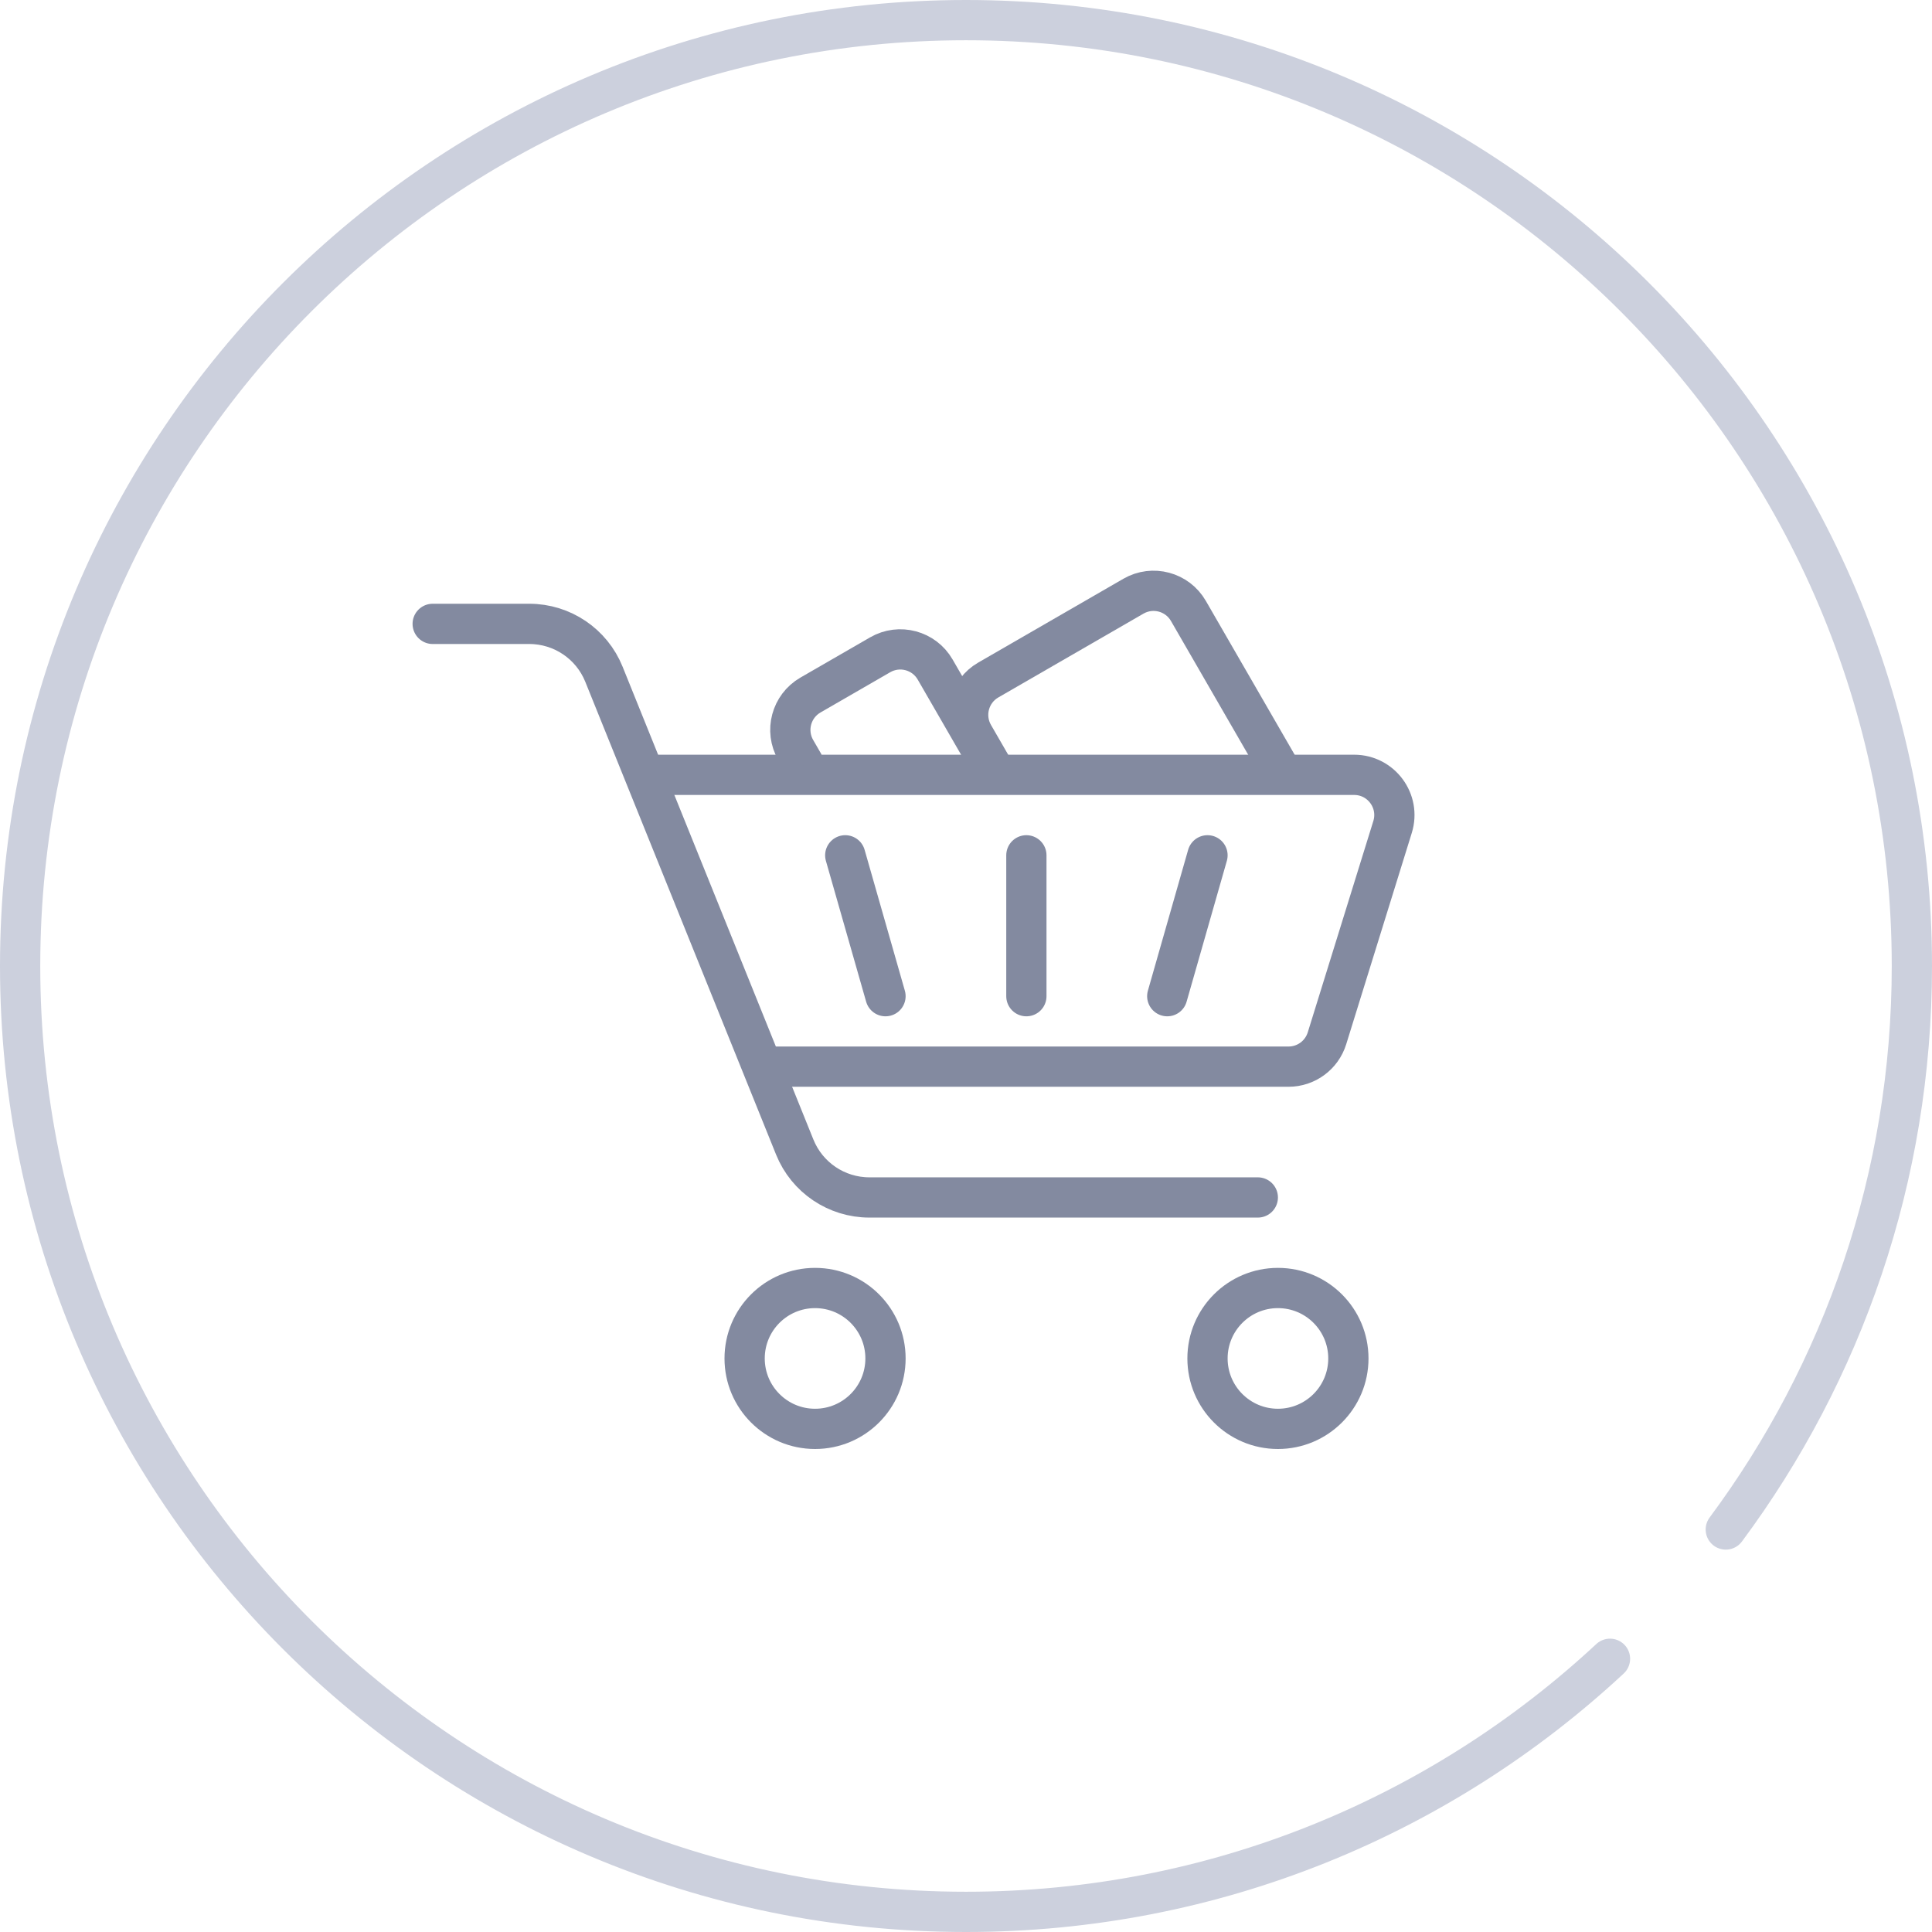
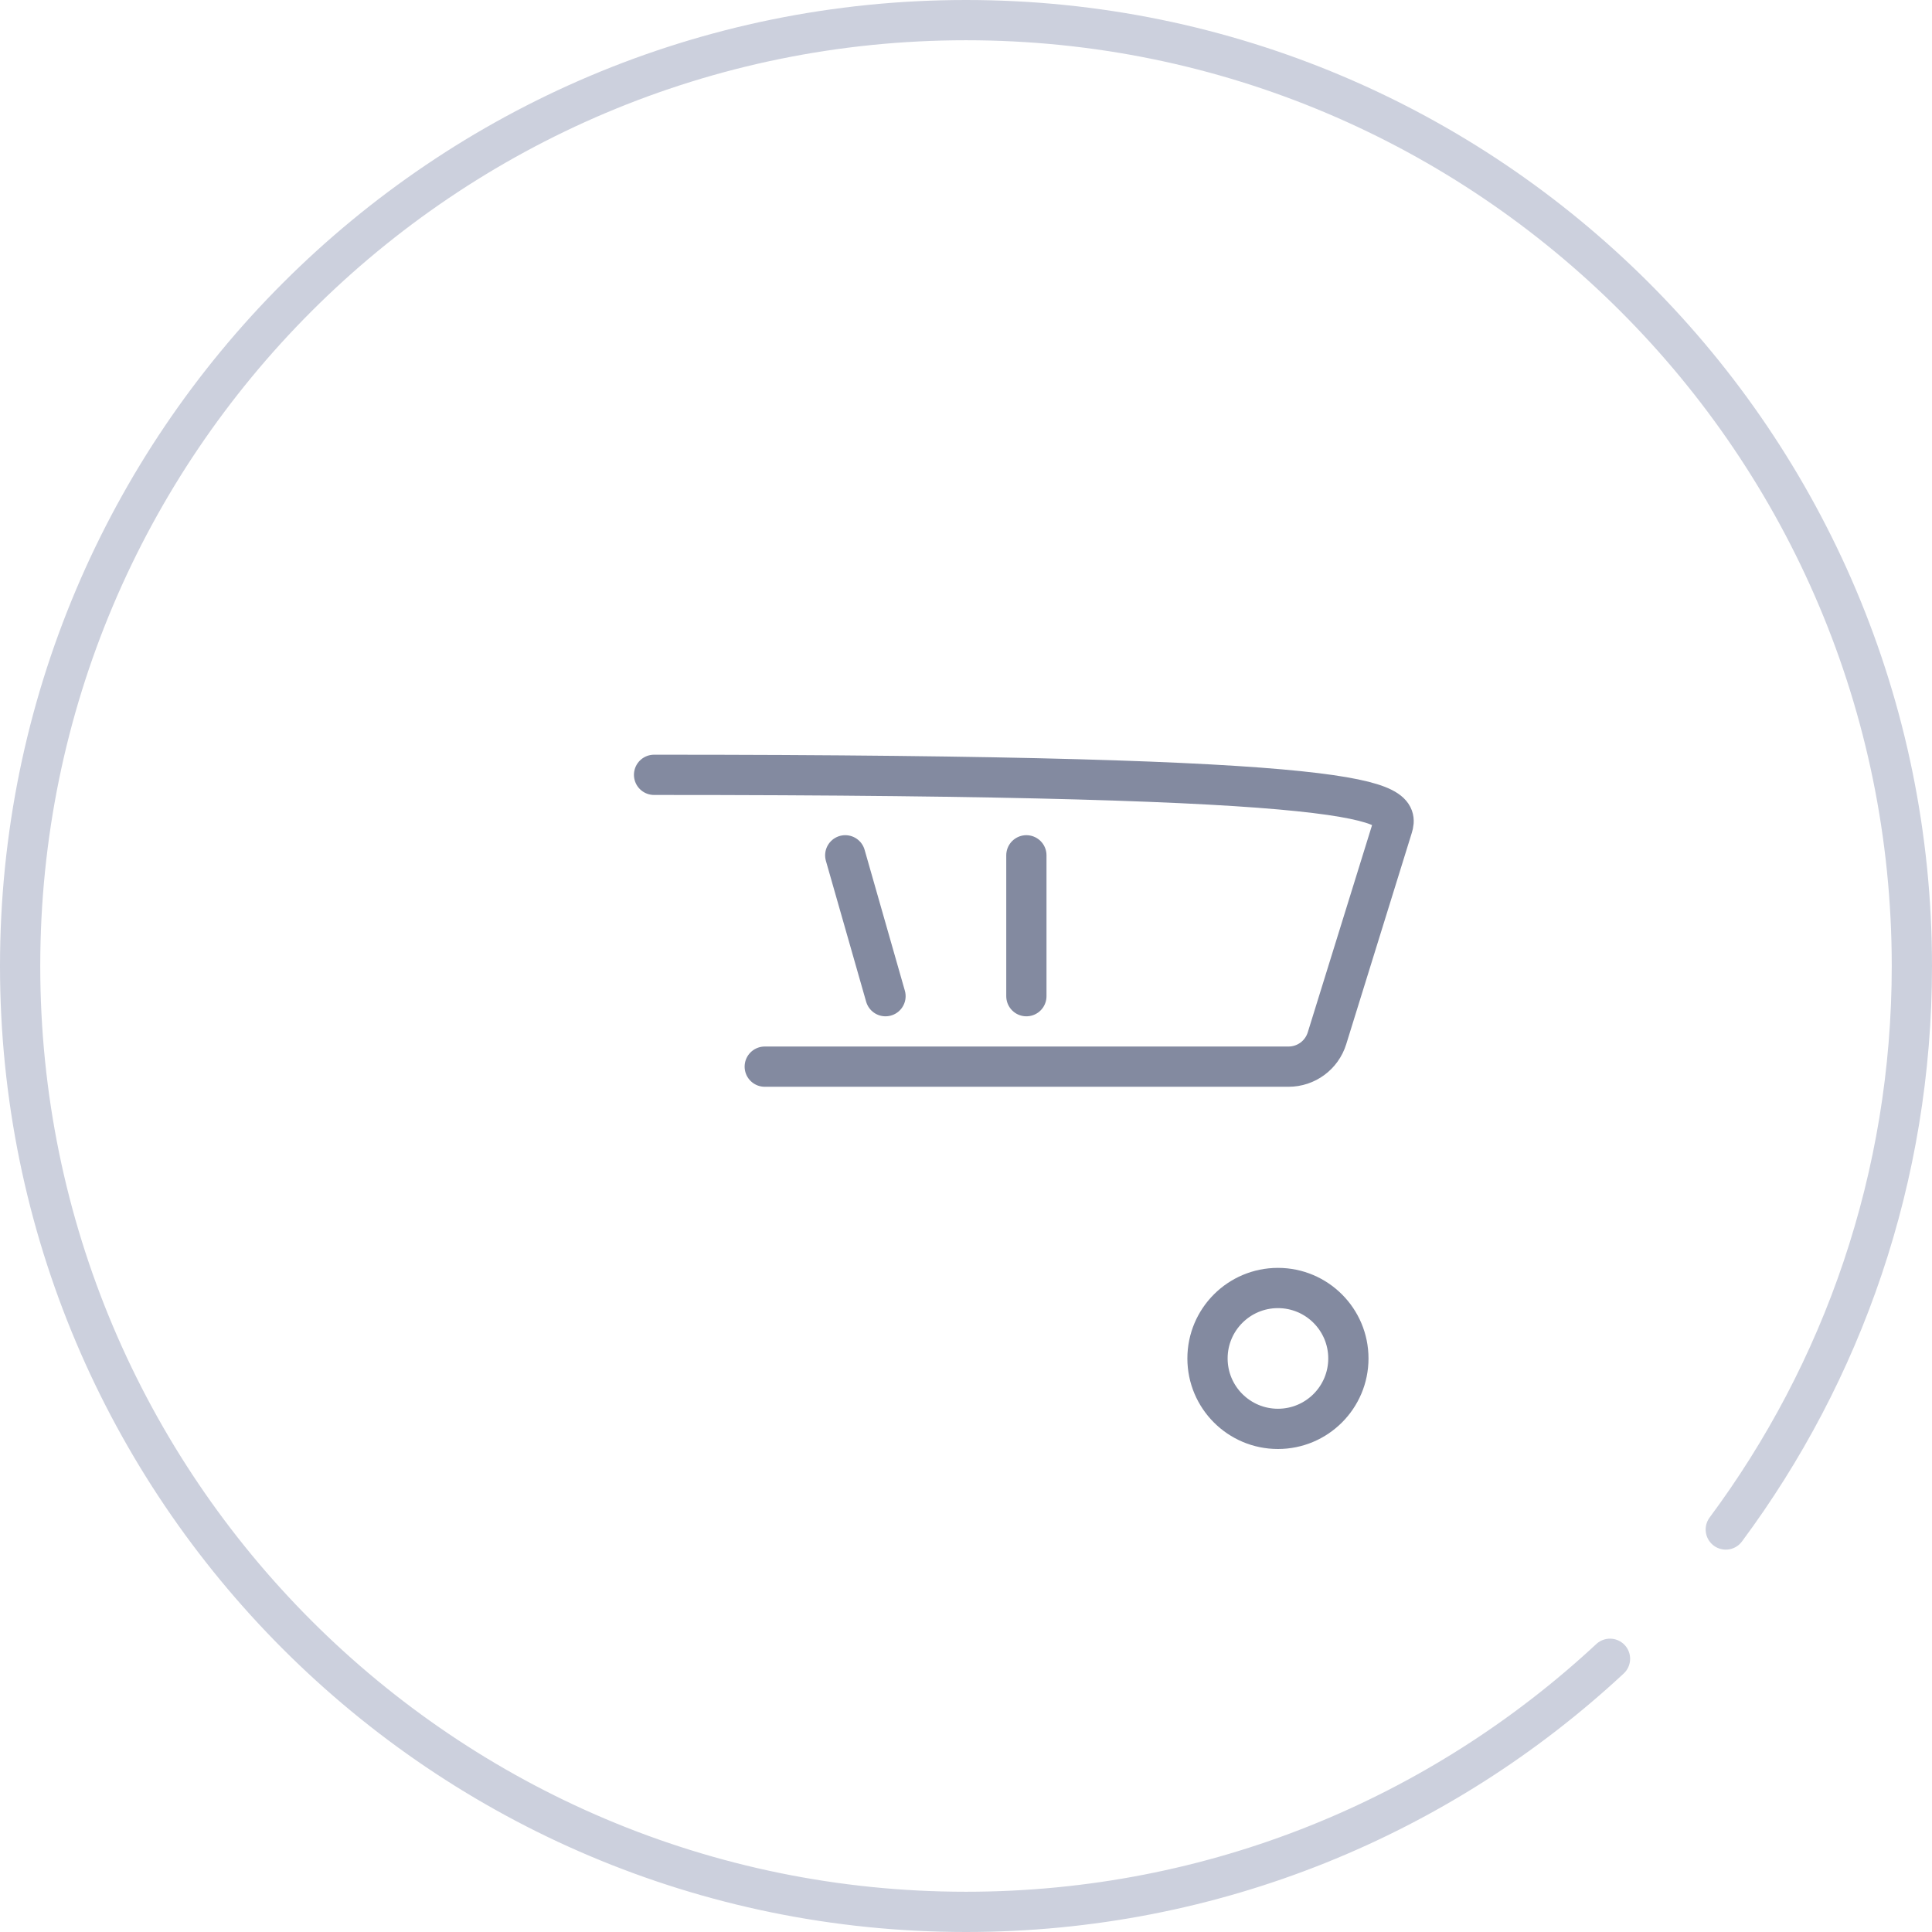
<svg xmlns="http://www.w3.org/2000/svg" width="96" height="96" viewBox="0 0 96 96" fill="none">
  <path d="M80 82.424C71.609 90.227 60.362 95 48 95C22.043 95 1 73.957 1 48C1 22.043 22.043 1 48 1C73.957 1 95 22.043 95 48C95 58.491 91.563 68.179 85.753 76" stroke="#CCD0DD" stroke-width="2" stroke-linecap="round" />
-   <path d="M21.5 31H26.301C27.932 31 29.4 31.991 30.01 33.504L39.49 56.997C40.1 58.51 41.568 59.501 43.199 59.501H62.5" stroke="#838AA0" stroke-width="2" stroke-linecap="round" />
-   <path d="M32.5 38.501H67.285C68.633 38.501 69.595 39.806 69.195 41.093L65.937 51.593C65.677 52.43 64.903 53.001 64.027 53.001H38" stroke="#838AA0" stroke-width="2" stroke-linecap="round" />
-   <circle cx="40.5" cy="67.5" r="3.5" stroke="#838AA0" stroke-width="2" />
+   <path d="M32.5 38.501C68.633 38.501 69.595 39.806 69.195 41.093L65.937 51.593C65.677 52.43 64.903 53.001 64.027 53.001H38" stroke="#838AA0" stroke-width="2" stroke-linecap="round" />
  <circle cx="63.5" cy="67.5" r="3.5" stroke="#838AA0" stroke-width="2" />
  <path d="M51 42.5V49.5" stroke="#838AA0" stroke-width="2" stroke-linecap="round" />
  <path d="M42 42.5L44 49.5" stroke="#838AA0" stroke-width="2" stroke-linecap="round" />
-   <path d="M60 42.5L58 49.5" stroke="#838AA0" stroke-width="2" stroke-linecap="round" />
-   <path d="M49.199 38L46.467 33.268C45.915 32.312 44.692 31.984 43.735 32.536L40.271 34.536C39.315 35.088 38.987 36.312 39.539 37.268L39.962 38" stroke="#838AA0" stroke-width="2" />
-   <path d="M63.5 38.063L59.051 30.357C58.499 29.4 57.276 29.073 56.319 29.625L49.107 33.789C48.151 34.341 47.823 35.564 48.375 36.521L49.265 38.063" stroke="#838AA0" stroke-width="2" />
</svg>